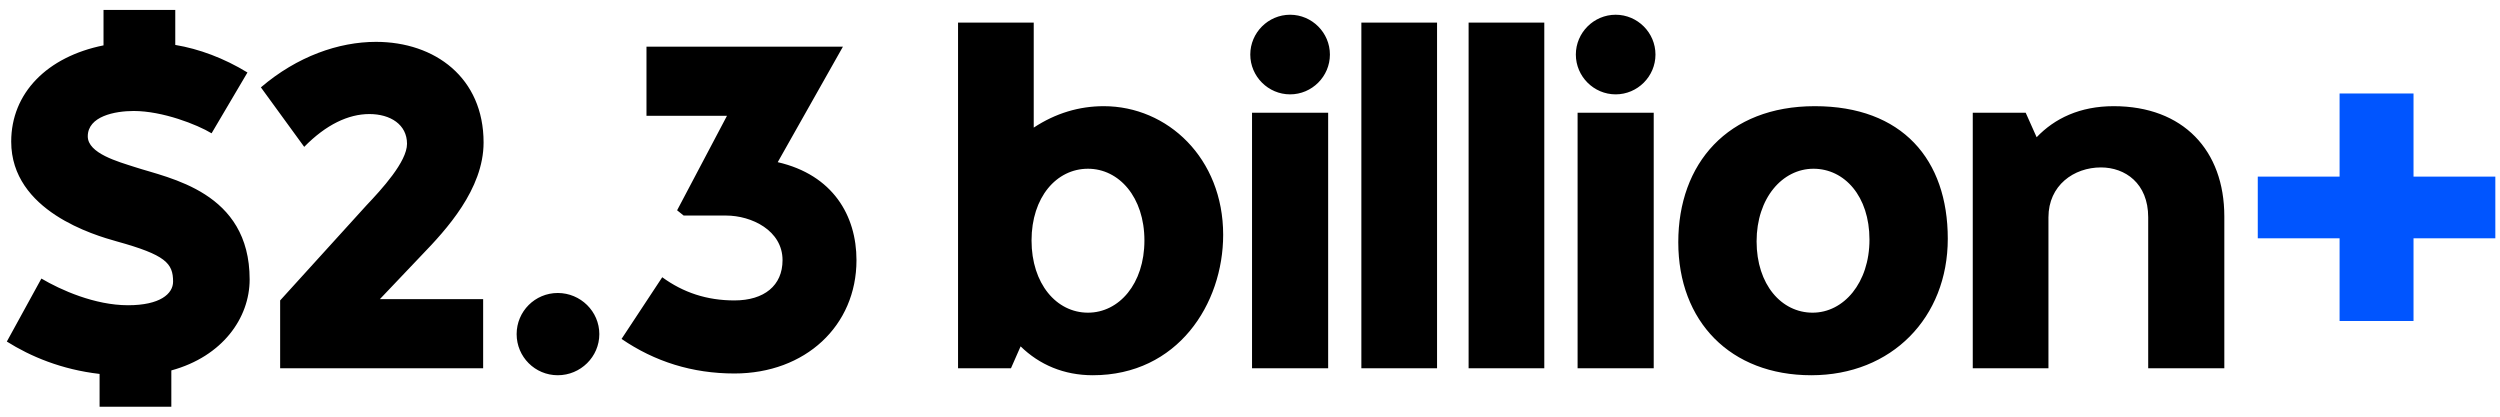
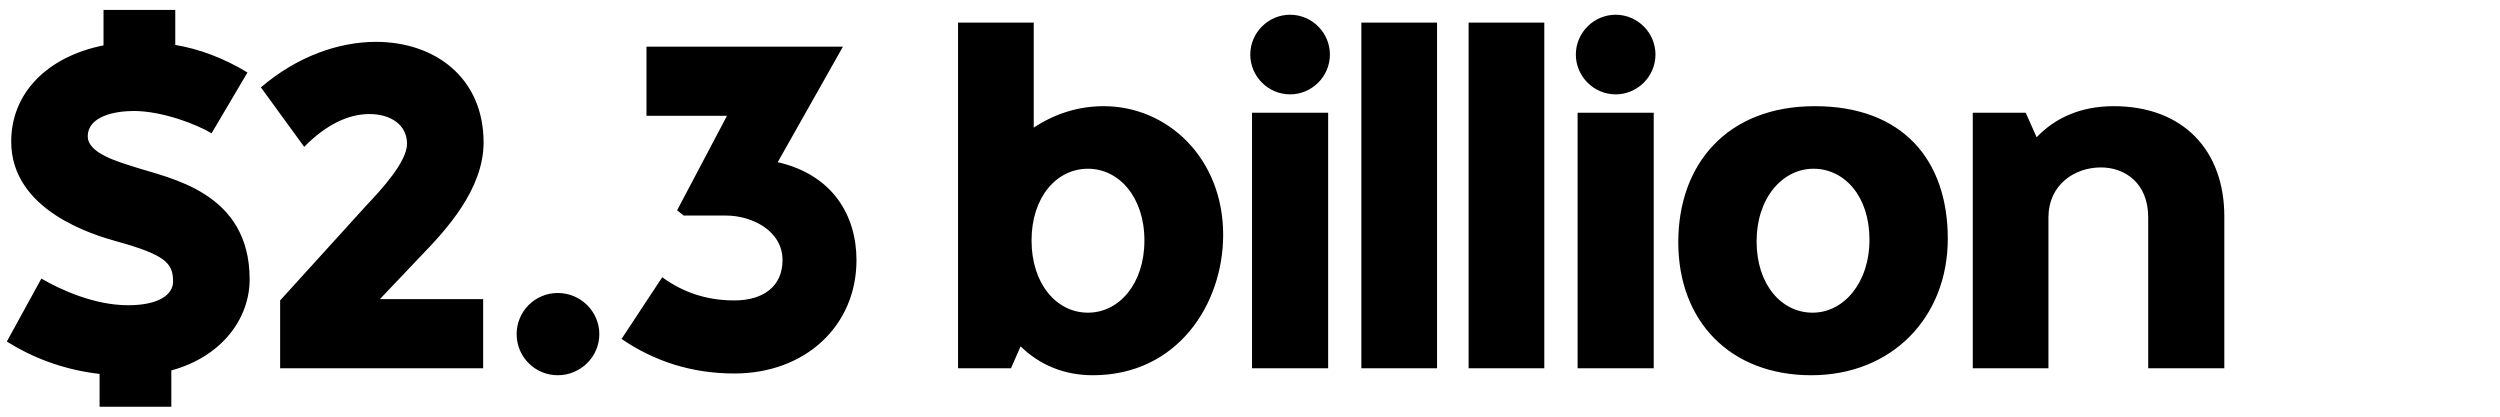
<svg xmlns="http://www.w3.org/2000/svg" width="240" height="40" viewBox="0 0 240 40" fill="none">
  <path d="M9.56 39.047V35.897C5.906 35.477 2.924 34.217 0.656 32.789L3.974 26.741C5.822 27.833 9.098 29.303 12.29 29.303C15.356 29.303 16.616 28.211 16.616 27.035C16.616 25.271 15.902 24.473 11.198 23.171C9.098 22.583 1.076 20.273 1.076 13.595C1.076 8.933 4.52 5.447 9.938 4.355V0.953H16.826V4.313C19.094 4.691 21.488 5.573 23.756 6.959L20.312 12.797C18.926 11.957 15.608 10.655 12.836 10.655C11.03 10.655 8.426 11.159 8.426 13.091C8.426 14.729 11.366 15.527 12.92 16.031C16.238 17.123 23.966 18.383 23.966 26.825C23.966 30.521 21.362 34.217 16.448 35.561V39.047H9.56ZM26.894 35.351V28.841L35.168 19.727C36.638 18.173 39.074 15.527 39.074 13.805C39.074 11.957 37.478 10.949 35.462 10.949C33.446 10.949 31.304 11.957 29.204 14.099L25.046 8.387C28.532 5.405 32.522 4.019 36.092 4.019C41.762 4.019 46.424 7.463 46.424 13.679C46.424 18.173 42.812 22.079 40.502 24.473L36.47 28.715H46.382V35.351H26.894ZM53.545 36.023C51.361 36.023 49.597 34.259 49.597 32.075C49.597 29.891 51.361 28.127 53.545 28.127C55.729 28.127 57.535 29.891 57.535 32.075C57.535 34.259 55.729 36.023 53.545 36.023ZM70.504 35.855C66.472 35.855 62.861 34.721 59.669 32.537L63.575 26.615C65.591 28.085 67.859 28.841 70.504 28.841C73.361 28.841 75.124 27.413 75.124 24.977C75.124 22.121 72.142 20.693 69.707 20.693H65.632L65.002 20.189L69.79 11.117H62.062V4.481H80.921L74.662 15.569C79.954 16.787 82.222 20.693 82.222 24.977C82.222 31.277 77.308 35.855 70.504 35.855ZM104.908 36.023C102.136 36.023 99.784 35.015 97.978 33.251L97.054 35.351H91.972V2.171H99.238V12.251C101.338 10.865 103.606 10.193 105.958 10.193C112.09 10.193 117.424 15.191 117.424 22.541C117.424 29.177 113.056 36.023 104.908 36.023ZM104.446 30.017C107.428 30.017 109.864 27.245 109.864 23.087C109.864 18.929 107.428 16.199 104.446 16.199C101.422 16.199 99.028 18.929 99.028 23.087C99.028 27.245 101.422 30.017 104.446 30.017ZM123.849 9.059C121.749 9.059 120.027 7.337 120.027 5.237C120.027 3.137 121.749 1.415 123.849 1.415C125.949 1.415 127.671 3.137 127.671 5.237C127.671 7.337 125.949 9.059 123.849 9.059ZM120.195 35.351V10.823H127.503V35.351H120.195ZM130.691 35.351V2.171H137.957V35.351H130.691ZM140.986 35.351V2.171H148.252V35.351H140.986ZM155.103 9.059C153.003 9.059 151.281 7.337 151.281 5.237C151.281 3.137 153.003 1.415 155.103 1.415C157.203 1.415 158.925 3.137 158.925 5.237C158.925 7.337 157.203 9.059 155.103 9.059ZM151.449 35.351V10.823H158.757V35.351H151.449ZM173.883 36.023C166.113 36.023 161.115 30.857 161.115 23.255C161.115 15.695 165.861 10.193 174.219 10.193C182.619 10.193 186.987 15.317 186.987 22.919C186.987 30.479 181.611 36.023 173.883 36.023ZM174.009 30.017C176.991 30.017 179.469 27.161 179.469 23.003C179.469 18.845 177.075 16.199 174.093 16.199C171.111 16.199 168.633 19.013 168.633 23.171C168.633 27.329 171.027 30.017 174.009 30.017ZM189.385 35.351V10.823H194.467L195.517 13.175C197.239 11.369 199.675 10.193 202.909 10.193C209.587 10.193 213.535 14.435 213.535 20.777V35.351H206.227V20.861C206.227 17.585 204.001 16.073 201.691 16.073C199.087 16.073 196.651 17.795 196.651 20.861V35.351H189.385Z" fill="black" />
-   <path d="M224.6 30.815V22.877H216.746V16.955H224.6V8.975H231.698V16.955H239.552V22.877H231.698V30.815H224.6Z" fill="#0055FF" />
</svg>